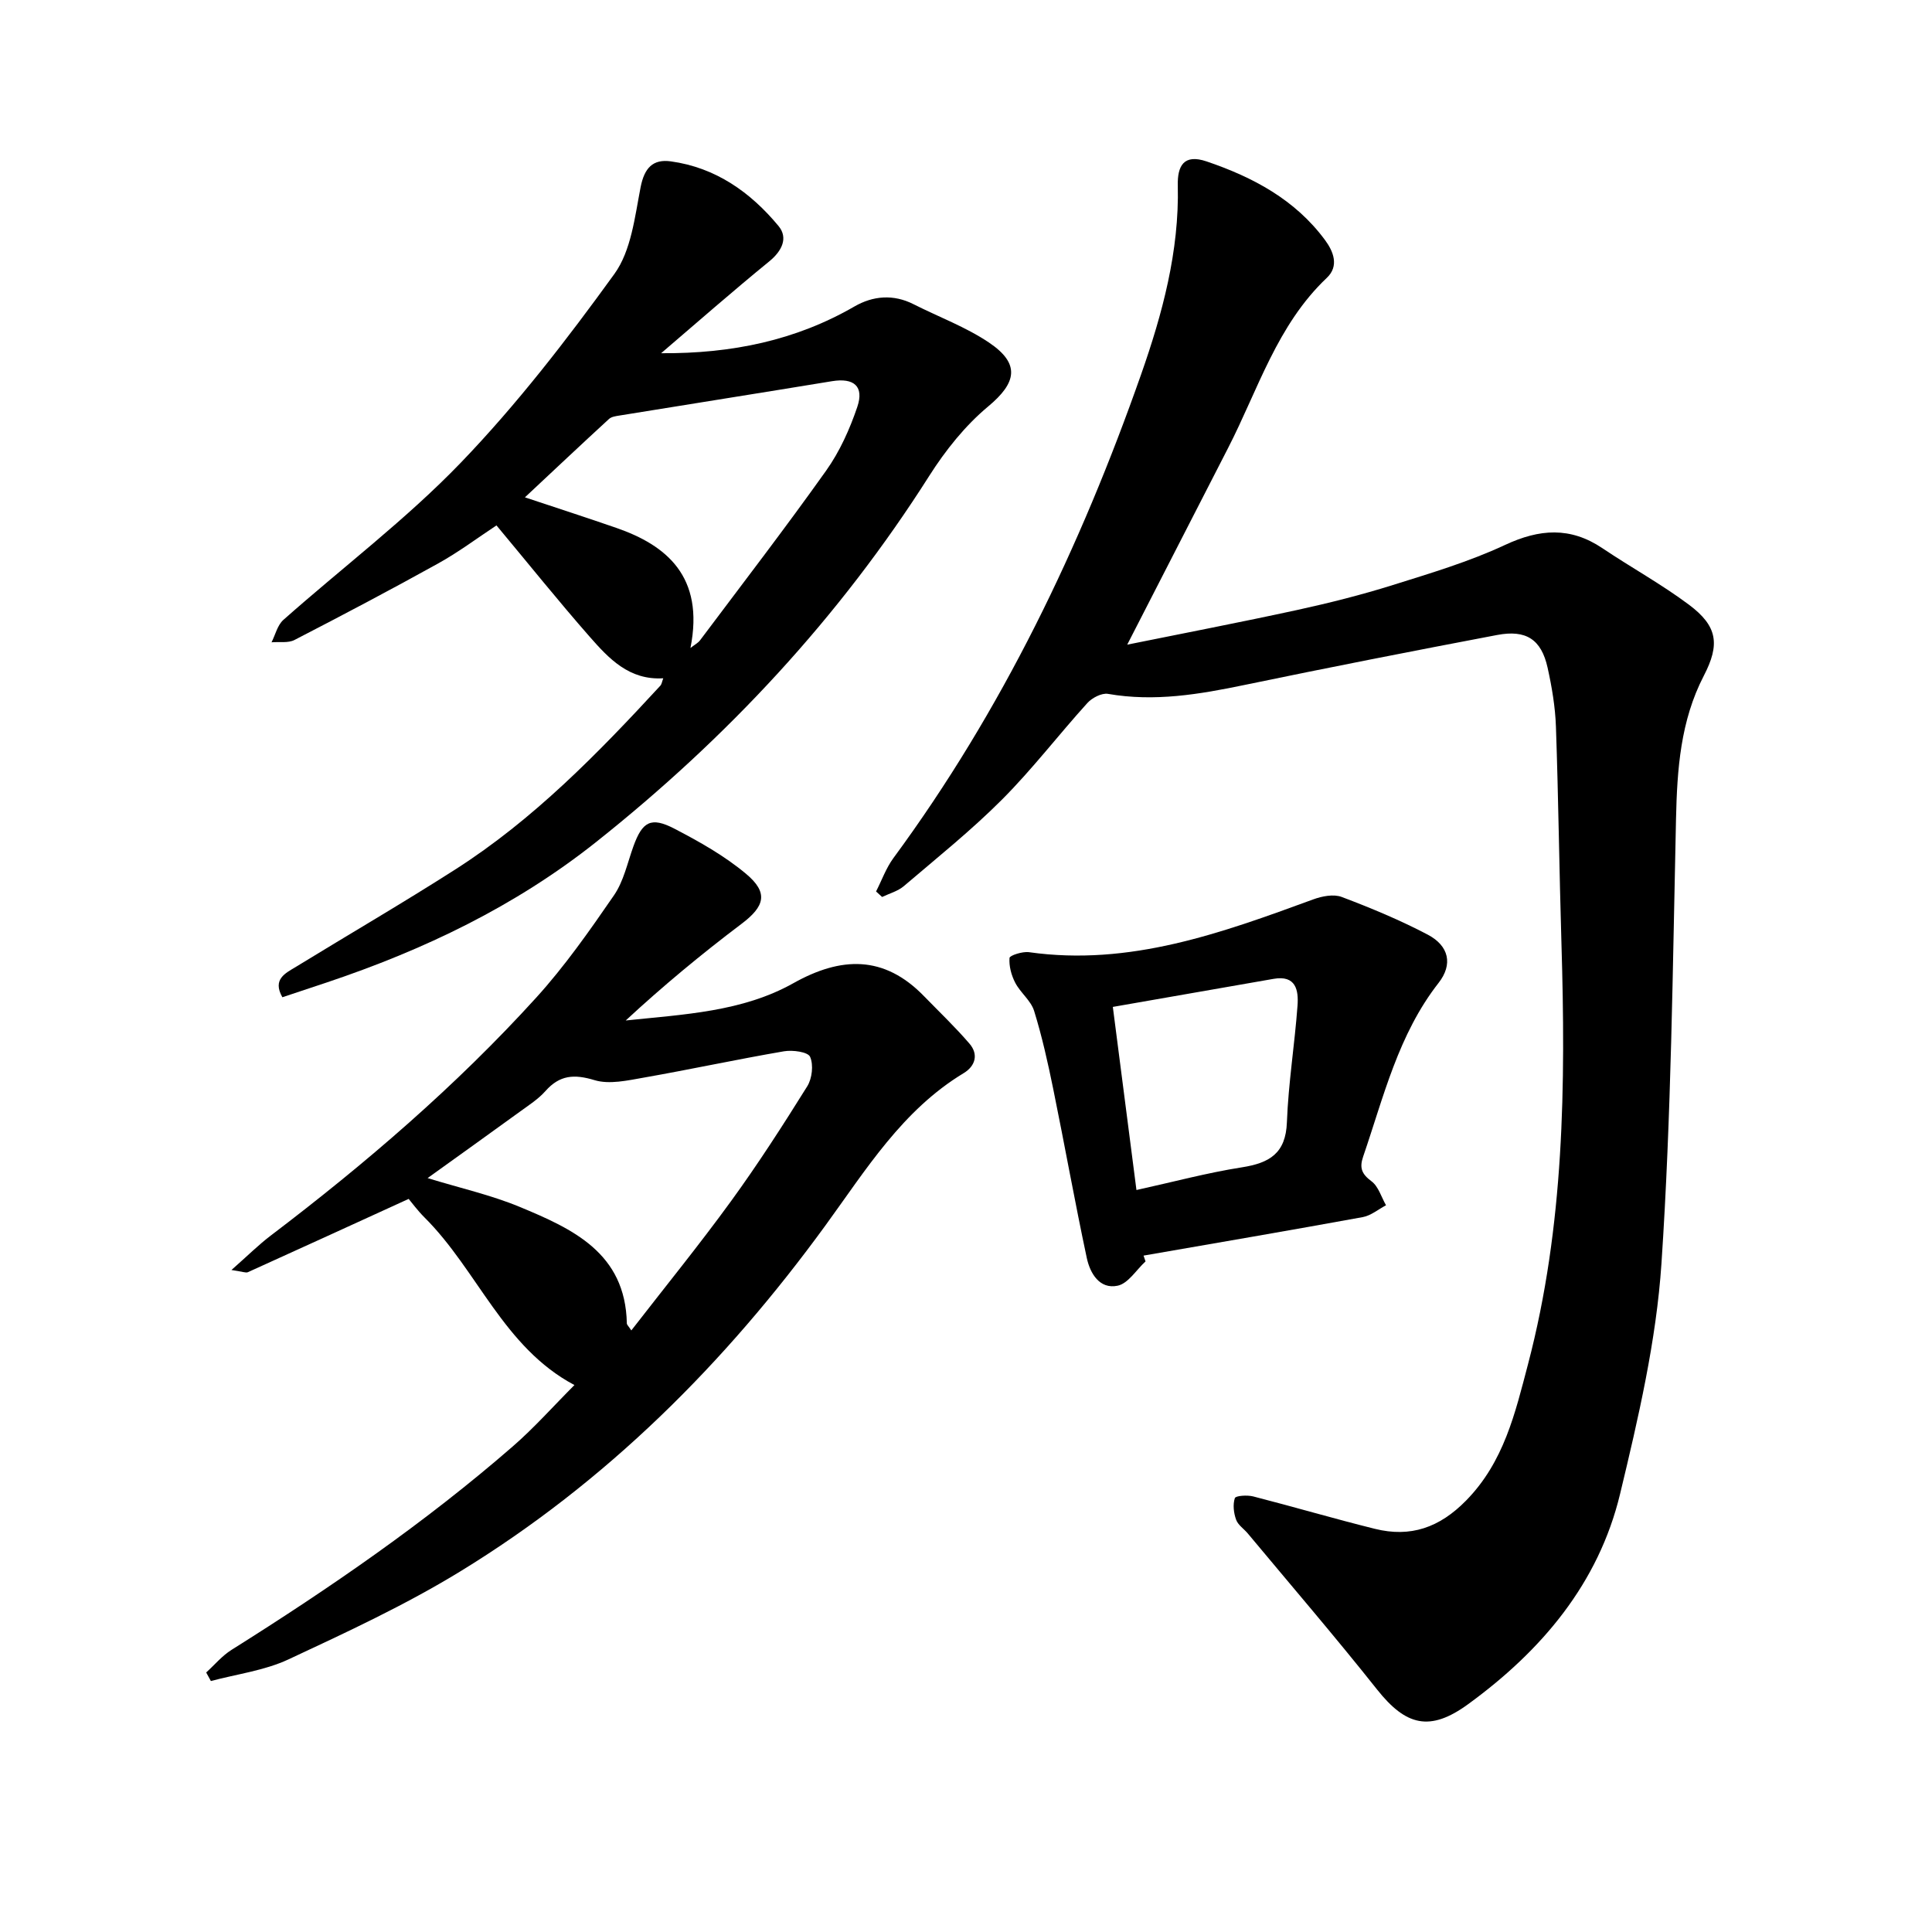
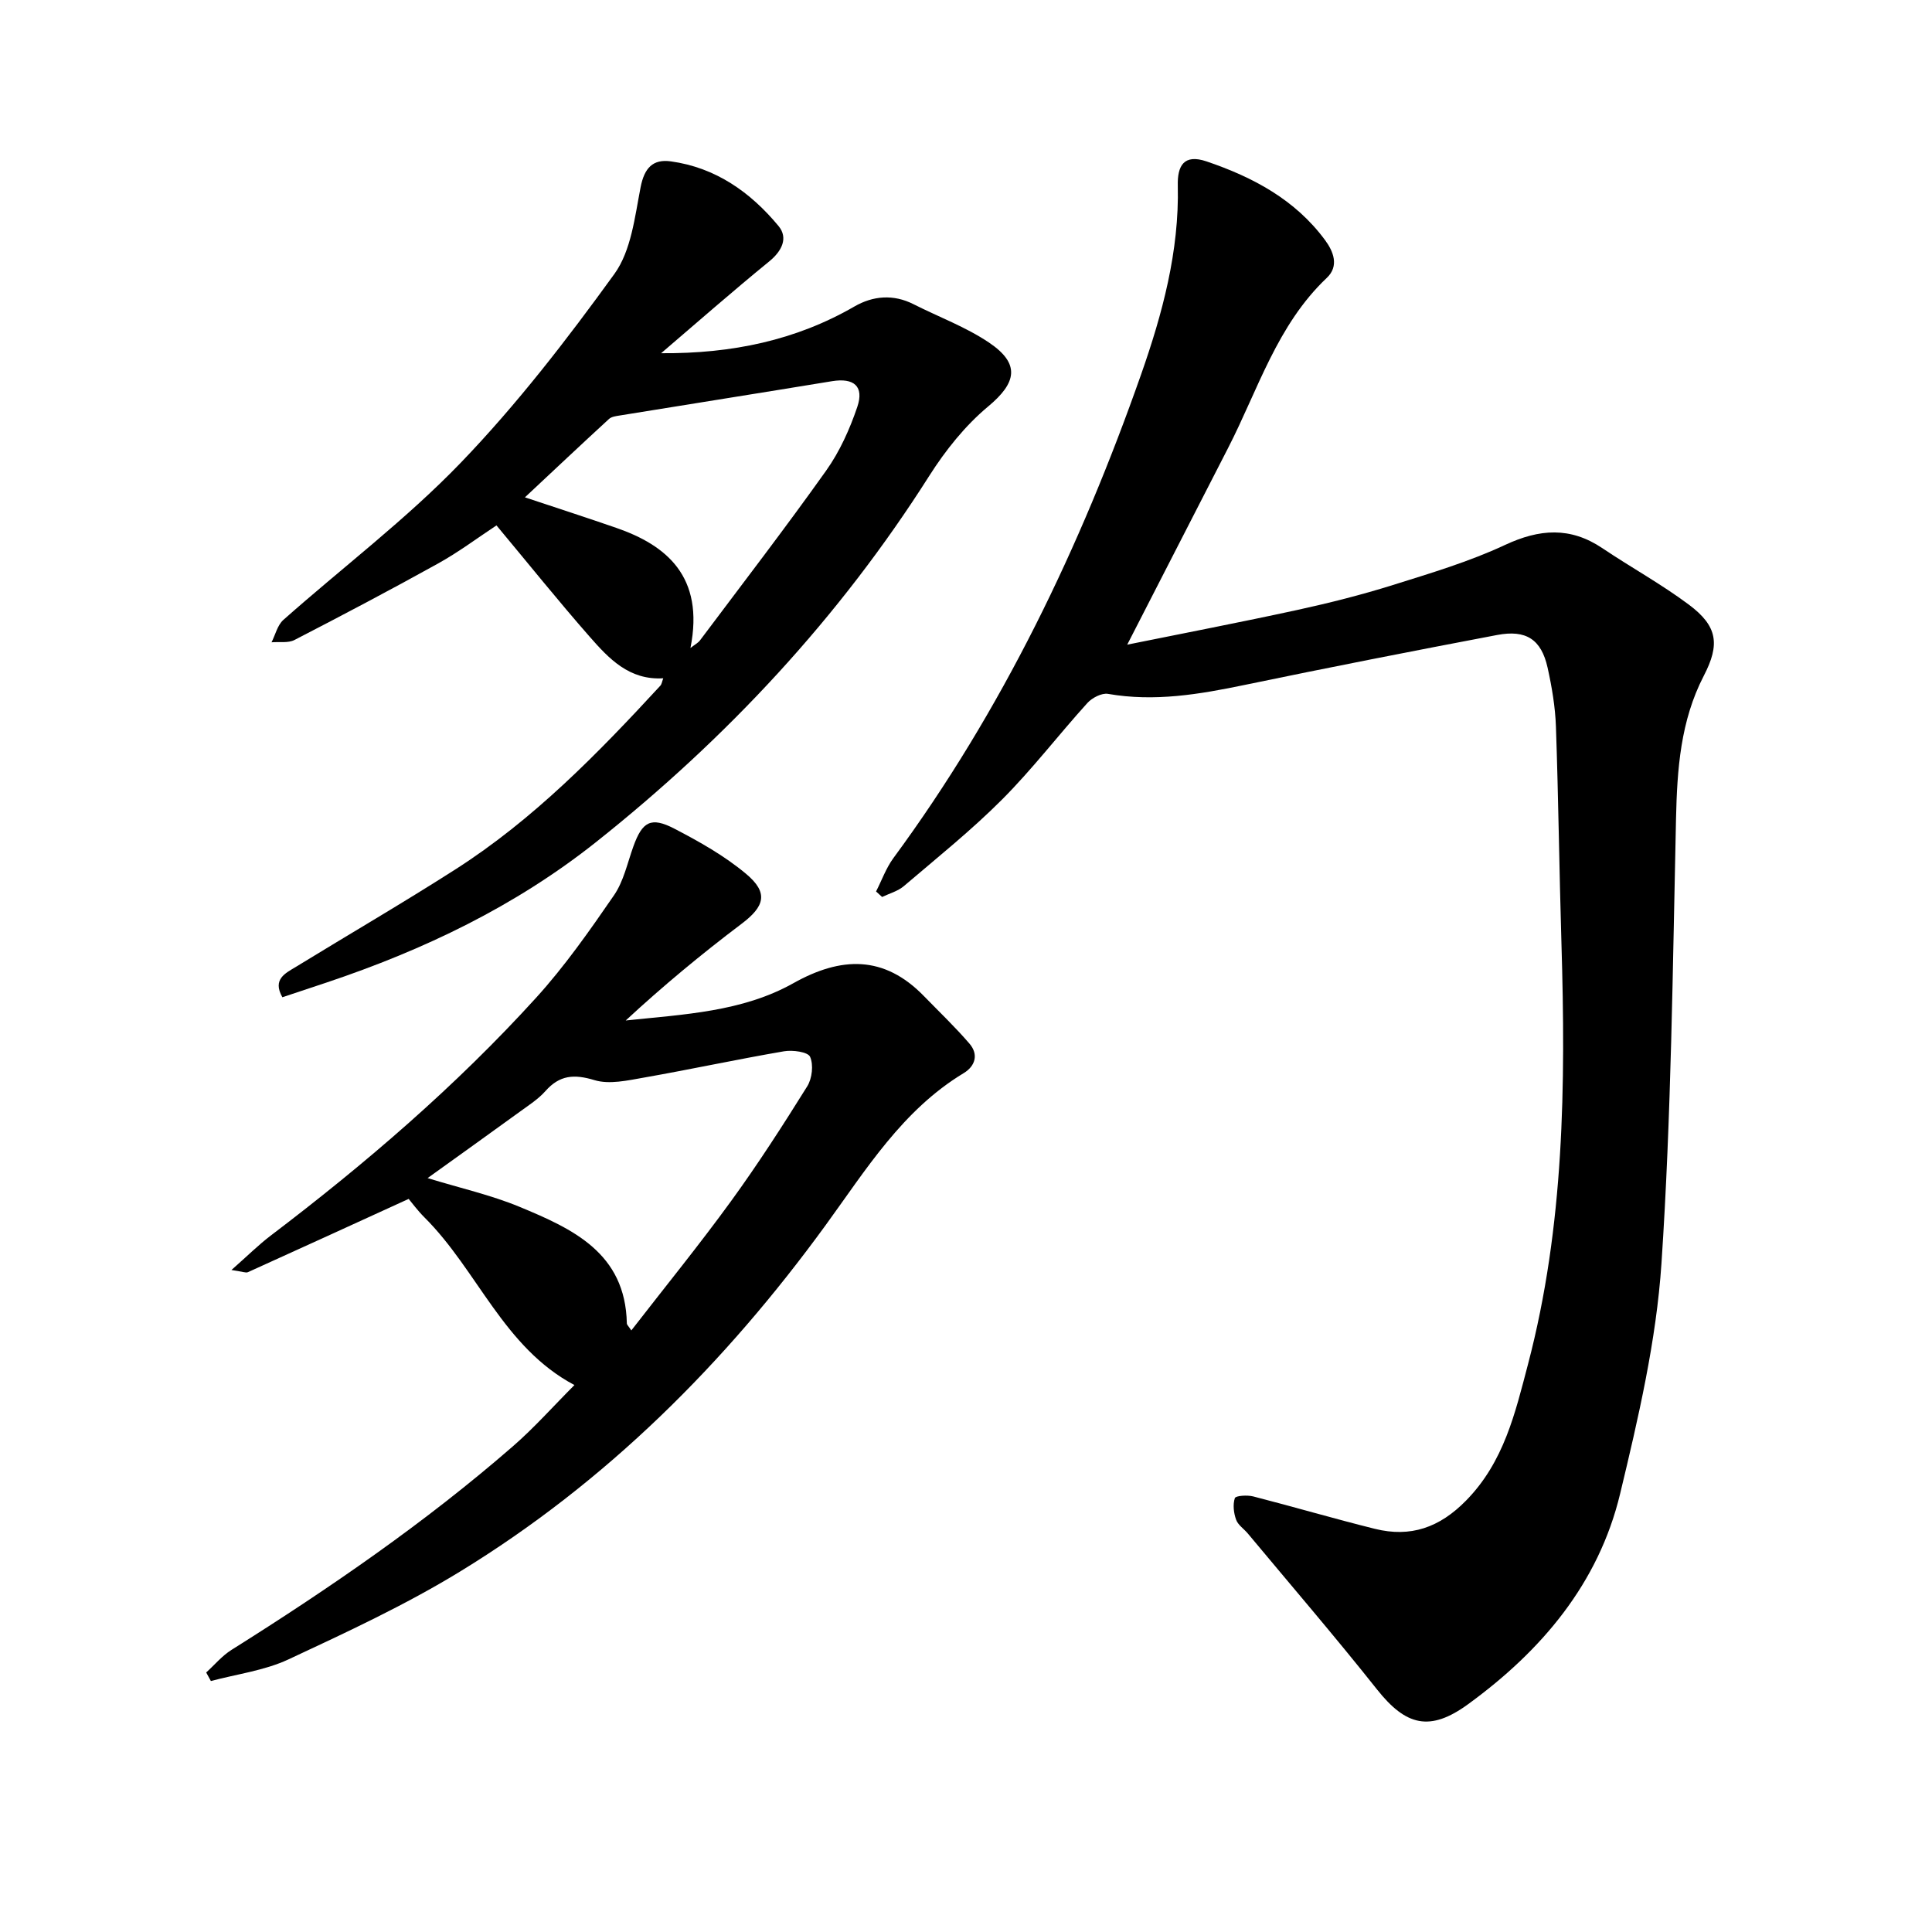
<svg xmlns="http://www.w3.org/2000/svg" enable-background="new 0 0 400 400" viewBox="0 0 400 400">
  <path d="m181.38 184.57c1.18-2.31 2.07-4.84 3.58-6.9 22.54-30.6 38.76-64.47 51.29-100.14 4.4-12.53 7.92-25.52 7.6-39.11-.1-4.06 1.22-6.61 5.96-5 9.61 3.26 18.35 7.92 24.52 16.28 1.73 2.34 2.97 5.37.37 7.83-10.3 9.75-14.23 23.14-20.44 35.23-6.88 13.38-13.73 26.77-20.88 40.71 11.6-2.35 23.47-4.63 35.28-7.2 6.64-1.45 13.25-3.12 19.73-5.15 7.84-2.46 15.79-4.83 23.2-8.29 7.15-3.34 13.52-3.8 20.17.67 5.92 3.98 12.22 7.44 17.92 11.7 5.94 4.44 6.45 8.21 3.07 14.72-4.83 9.33-5.52 19.35-5.75 29.64-.69 30.68-.97 61.4-3.01 92-1.07 16.04-4.79 32.03-8.57 47.74-4.46 18.56-16.28 32.48-31.47 43.54-7.91 5.76-12.87 4.47-18.83-3.03-8.69-10.95-17.81-21.56-26.76-32.3-.81-.98-2.05-1.77-2.44-2.88-.5-1.38-.7-3.13-.26-4.46.17-.51 2.58-.67 3.81-.35 8.42 2.16 16.76 4.62 25.19 6.71 7.38 1.83 13.37-.24 18.89-5.87 7.83-7.99 10.14-18.07 12.81-28.22 7.52-28.64 7.8-57.84 6.92-87.14-.45-14.94-.62-29.89-1.14-44.83-.14-4.1-.84-8.23-1.73-12.25-1.3-5.83-4.43-7.9-10.46-6.75-17.43 3.31-34.85 6.72-52.22 10.33-9.38 1.95-18.69 3.54-28.32 1.86-1.3-.23-3.3.81-4.28 1.89-5.98 6.6-11.41 13.72-17.69 20.01-6.37 6.38-13.45 12.05-20.32 17.91-1.24 1.05-2.98 1.51-4.49 2.24-.42-.38-.84-.76-1.25-1.14z" />
  <path d="m42.69 346.27c1.74-1.58 3.28-3.45 5.24-4.68 20.34-12.78 40.1-26.35 58.25-42.14 4.42-3.84 8.34-8.27 12.75-12.69-14.71-7.8-20.04-23.76-31.06-34.72-1.44-1.44-2.66-3.11-3.26-3.82-11.45 5.23-22.35 10.23-33.28 15.17-.45.2-1.14-.13-3.41-.45 3.32-2.93 5.58-5.18 8.1-7.1 19.66-14.93 38.35-30.97 54.96-49.25 5.96-6.56 11.1-13.91 16.14-21.23 2-2.91 2.78-6.69 4.01-10.11 1.85-5.13 3.62-6.21 8.48-3.69 5.18 2.69 10.38 5.62 14.82 9.33 4.74 3.95 3.89 6.76-.89 10.37-8.29 6.26-16.3 12.89-23.99 20.02 12.08-1.27 24.13-1.79 34.69-7.71 9.89-5.55 18.78-5.85 27.05 2.66 3.17 3.26 6.48 6.41 9.44 9.86 1.91 2.22 1.19 4.64-1.21 6.09-12.69 7.67-20.21 19.98-28.61 31.52-20.79 28.56-45.43 53.18-75.66 71.67-11.33 6.93-23.49 12.57-35.55 18.2-4.96 2.31-10.67 3.03-16.04 4.47-.33-.59-.65-1.18-.97-1.77zm88.02-70.82c7.08-9.13 14.09-17.75 20.61-26.72 5.6-7.7 10.77-15.74 15.81-23.82 1.01-1.62 1.33-4.45.59-6.11-.45-1.02-3.63-1.45-5.41-1.14-9.68 1.66-19.3 3.74-28.97 5.44-3.38.59-7.17 1.47-10.26.53-4.22-1.28-7.21-1.06-10.15 2.26-1.45 1.64-3.38 2.88-5.18 4.19-6.27 4.55-12.58 9.06-19.22 13.83 6.73 2.07 13.09 3.49 19.01 5.94 11 4.56 21.95 9.54 22.24 24.14 0 .28.32.54.93 1.46z" />
  <path d="m136.88 73.13c14.67.1 27.89-2.67 40.01-9.67 3.84-2.22 8.07-2.6 12.26-.47 5.22 2.64 10.81 4.7 15.62 7.94 6.54 4.41 5.7 8.33-.2 13.24-4.75 3.96-8.83 9.08-12.17 14.34-18.6 29.31-41.85 54.27-68.99 75.83-16.79 13.33-35.68 22.34-55.82 29.09-2.98 1-5.96 1.98-9.13 3.04-2.12-3.75.65-4.98 2.83-6.31 10.97-6.72 22.1-13.2 32.93-20.12 16.22-10.36 29.55-24.03 42.5-38.08.28-.31.34-.83.6-1.53-7.06.44-11.27-4.09-15.24-8.61-6.49-7.4-12.65-15.08-19.29-23.04-3.93 2.59-7.84 5.53-12.08 7.88-9.82 5.45-19.76 10.69-29.74 15.84-1.31.68-3.15.34-4.75.48.79-1.56 1.22-3.54 2.44-4.63 12.24-10.86 25.42-20.8 36.73-32.54 11.62-12.07 21.97-25.49 31.81-39.09 3.48-4.81 4.23-11.8 5.43-17.96.78-3.98 2.53-5.87 6.27-5.35 9.28 1.28 16.5 6.4 22.29 13.39 2.03 2.45.72 5.16-1.94 7.33-7.58 6.18-14.93 12.64-22.37 19zm6.07 61.03c.85-.67 1.57-1.03 2-1.61 8.75-11.67 17.65-23.23 26.1-35.12 2.8-3.94 4.88-8.57 6.44-13.17 1.46-4.31-.72-6.07-5.22-5.34-14.66 2.41-29.34 4.73-44 7.11-.75.12-1.66.24-2.17.7-5.75 5.28-11.43 10.63-17.42 16.24 6.7 2.23 12.86 4.22 18.97 6.34 10.25 3.56 18.26 10.01 15.3 24.85z" />
-   <path d="m237.17 261.16c-1.91 1.75-3.59 4.57-5.77 5.03-3.74.79-5.71-2.56-6.39-5.73-2.48-11.63-4.57-23.34-6.95-35-1.11-5.44-2.32-10.88-3.96-16.17-.66-2.13-2.83-3.75-3.9-5.81-.81-1.55-1.32-3.46-1.19-5.15.04-.52 2.7-1.38 4.03-1.19 20.87 2.95 39.85-3.97 58.85-10.93 1.82-.67 4.23-1.14 5.91-.5 6.06 2.29 12.08 4.79 17.8 7.8 4.42 2.33 5.23 6.16 2.25 9.98-8.36 10.68-11.37 23.58-15.63 35.99-.8 2.33-.28 3.59 1.73 5.09 1.44 1.07 2.04 3.27 3.01 4.97-1.6.84-3.12 2.14-4.82 2.45-15.11 2.76-30.25 5.34-45.38 7.97.14.39.27.8.41 1.2zm-6.77-52.69c1.66 12.89 3.26 25.28 4.89 37.91 7.64-1.68 14.68-3.58 21.85-4.7 5.7-.9 9.06-2.88 9.3-9.33.3-8.08 1.61-16.11 2.2-24.18.23-3.16-.34-6.32-4.95-5.51-10.9 1.91-21.8 3.8-33.29 5.81z" />
</svg>